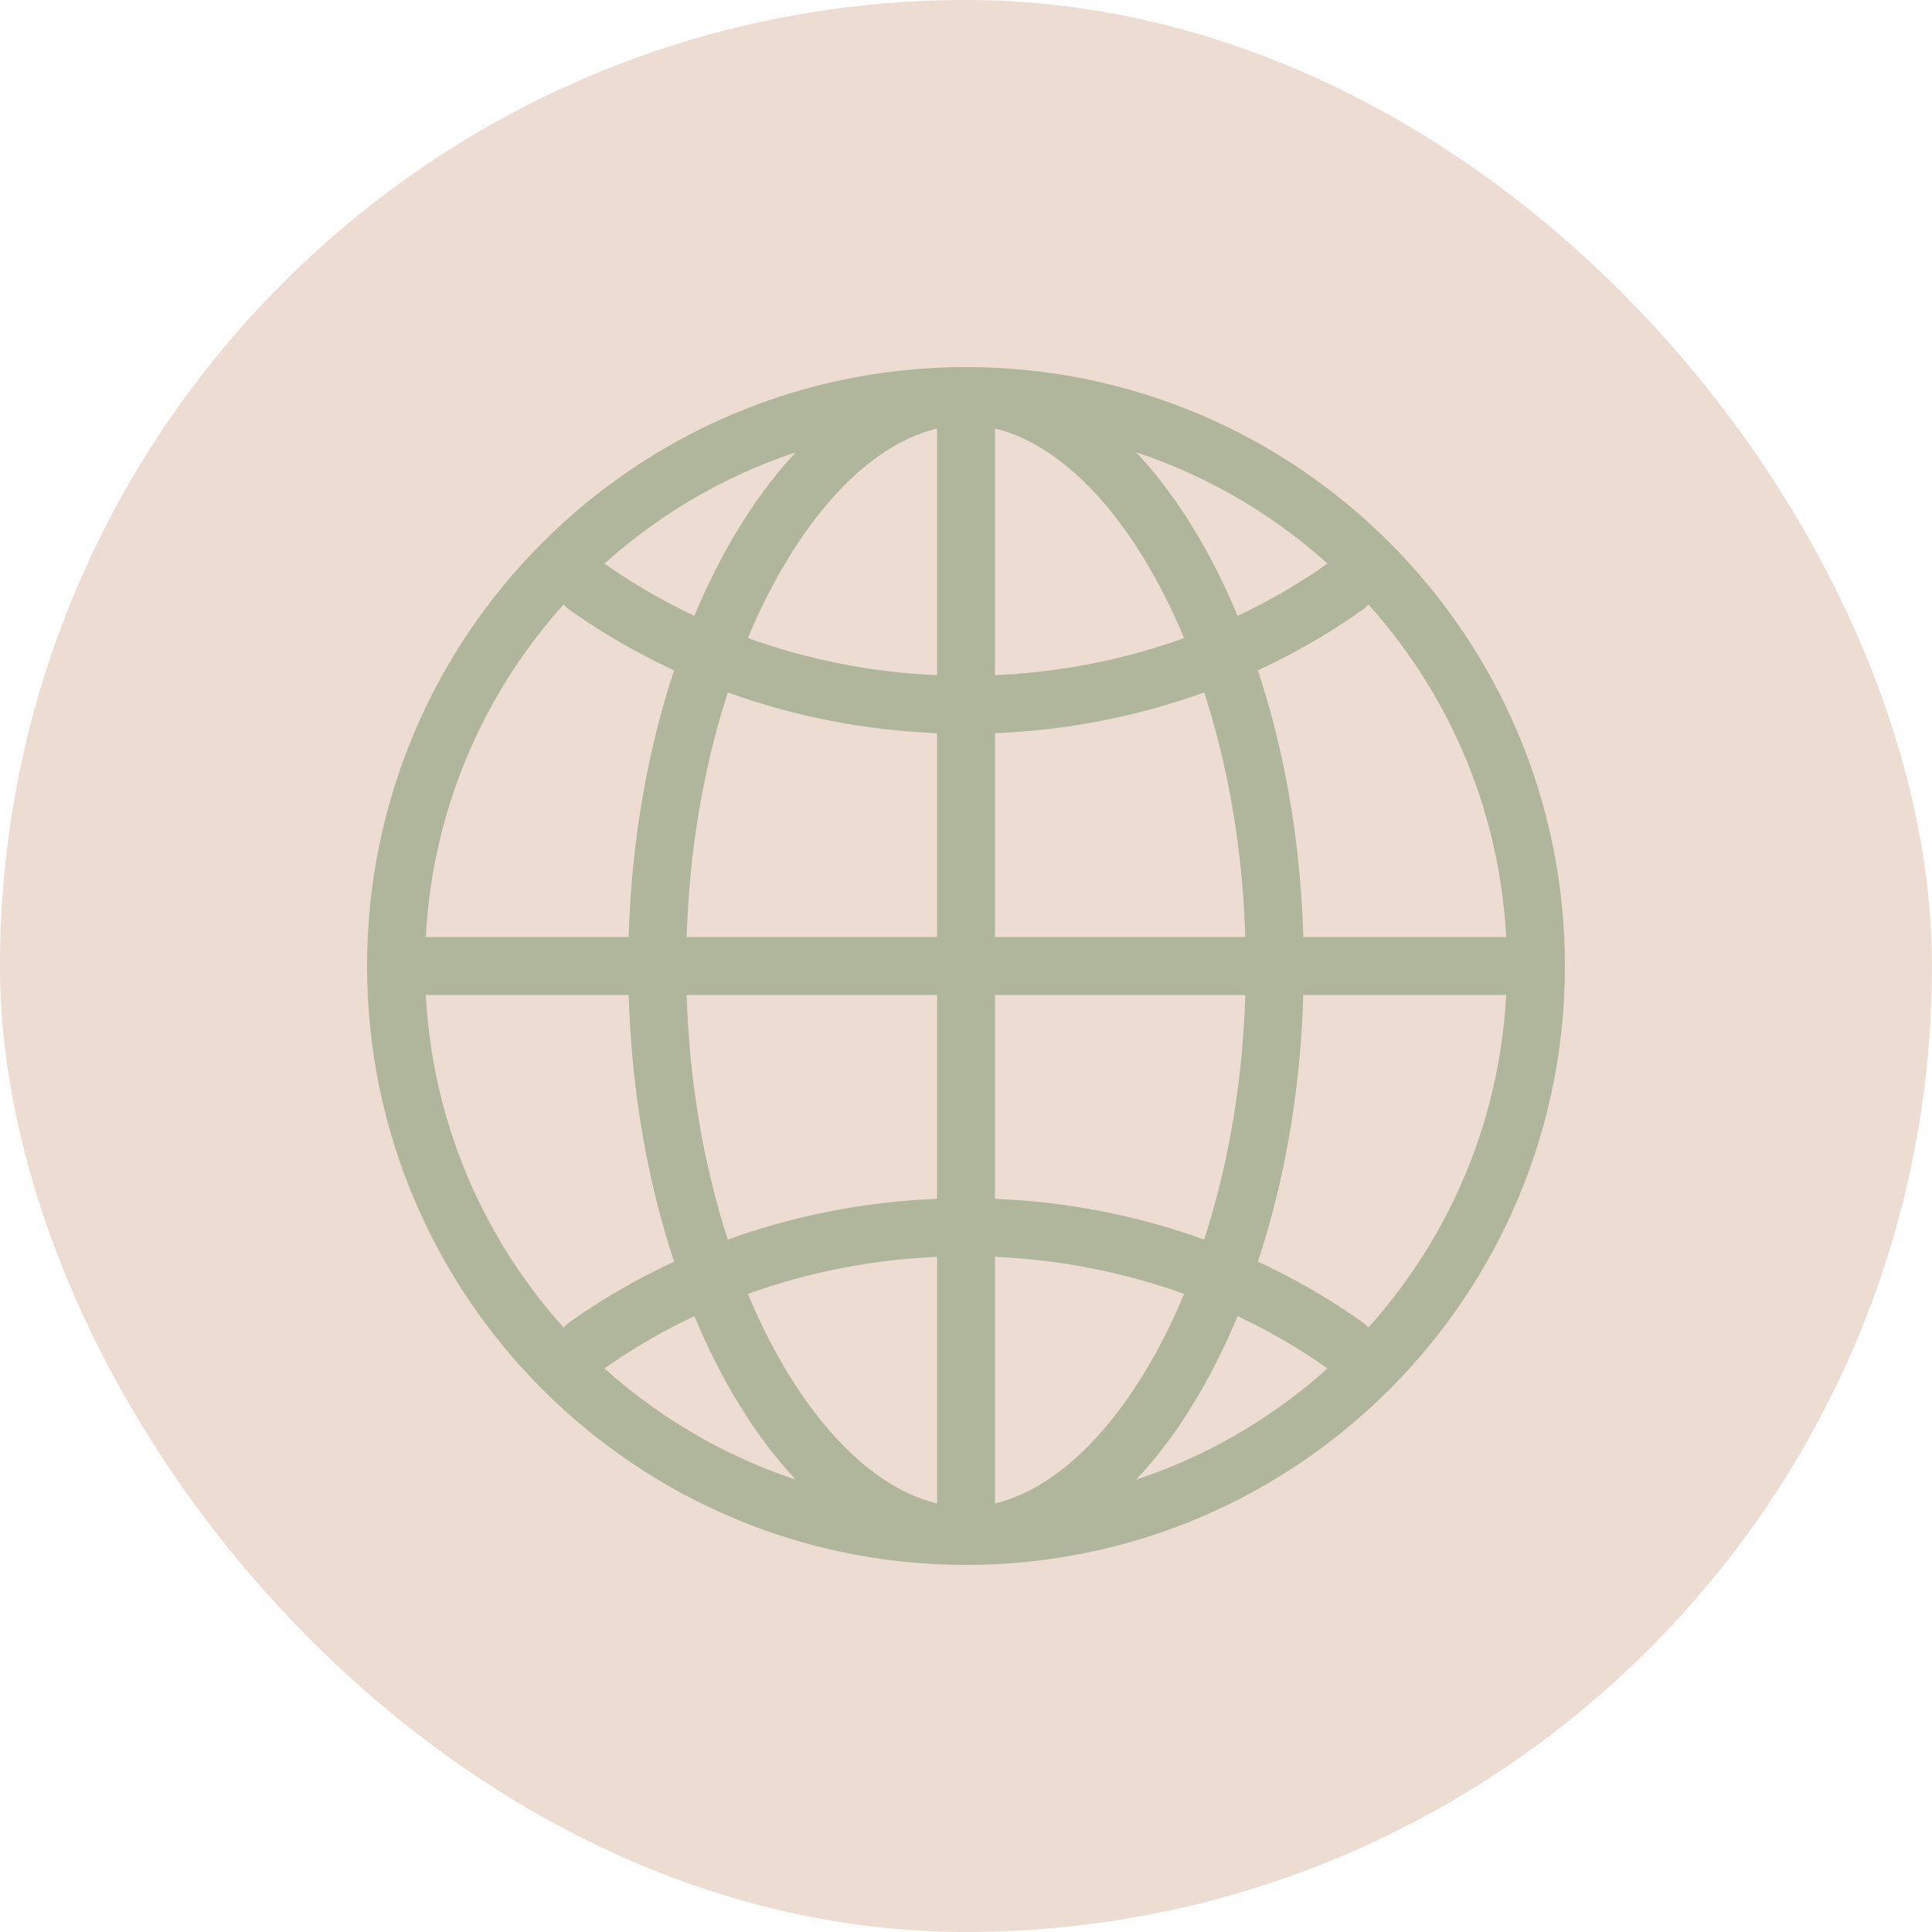
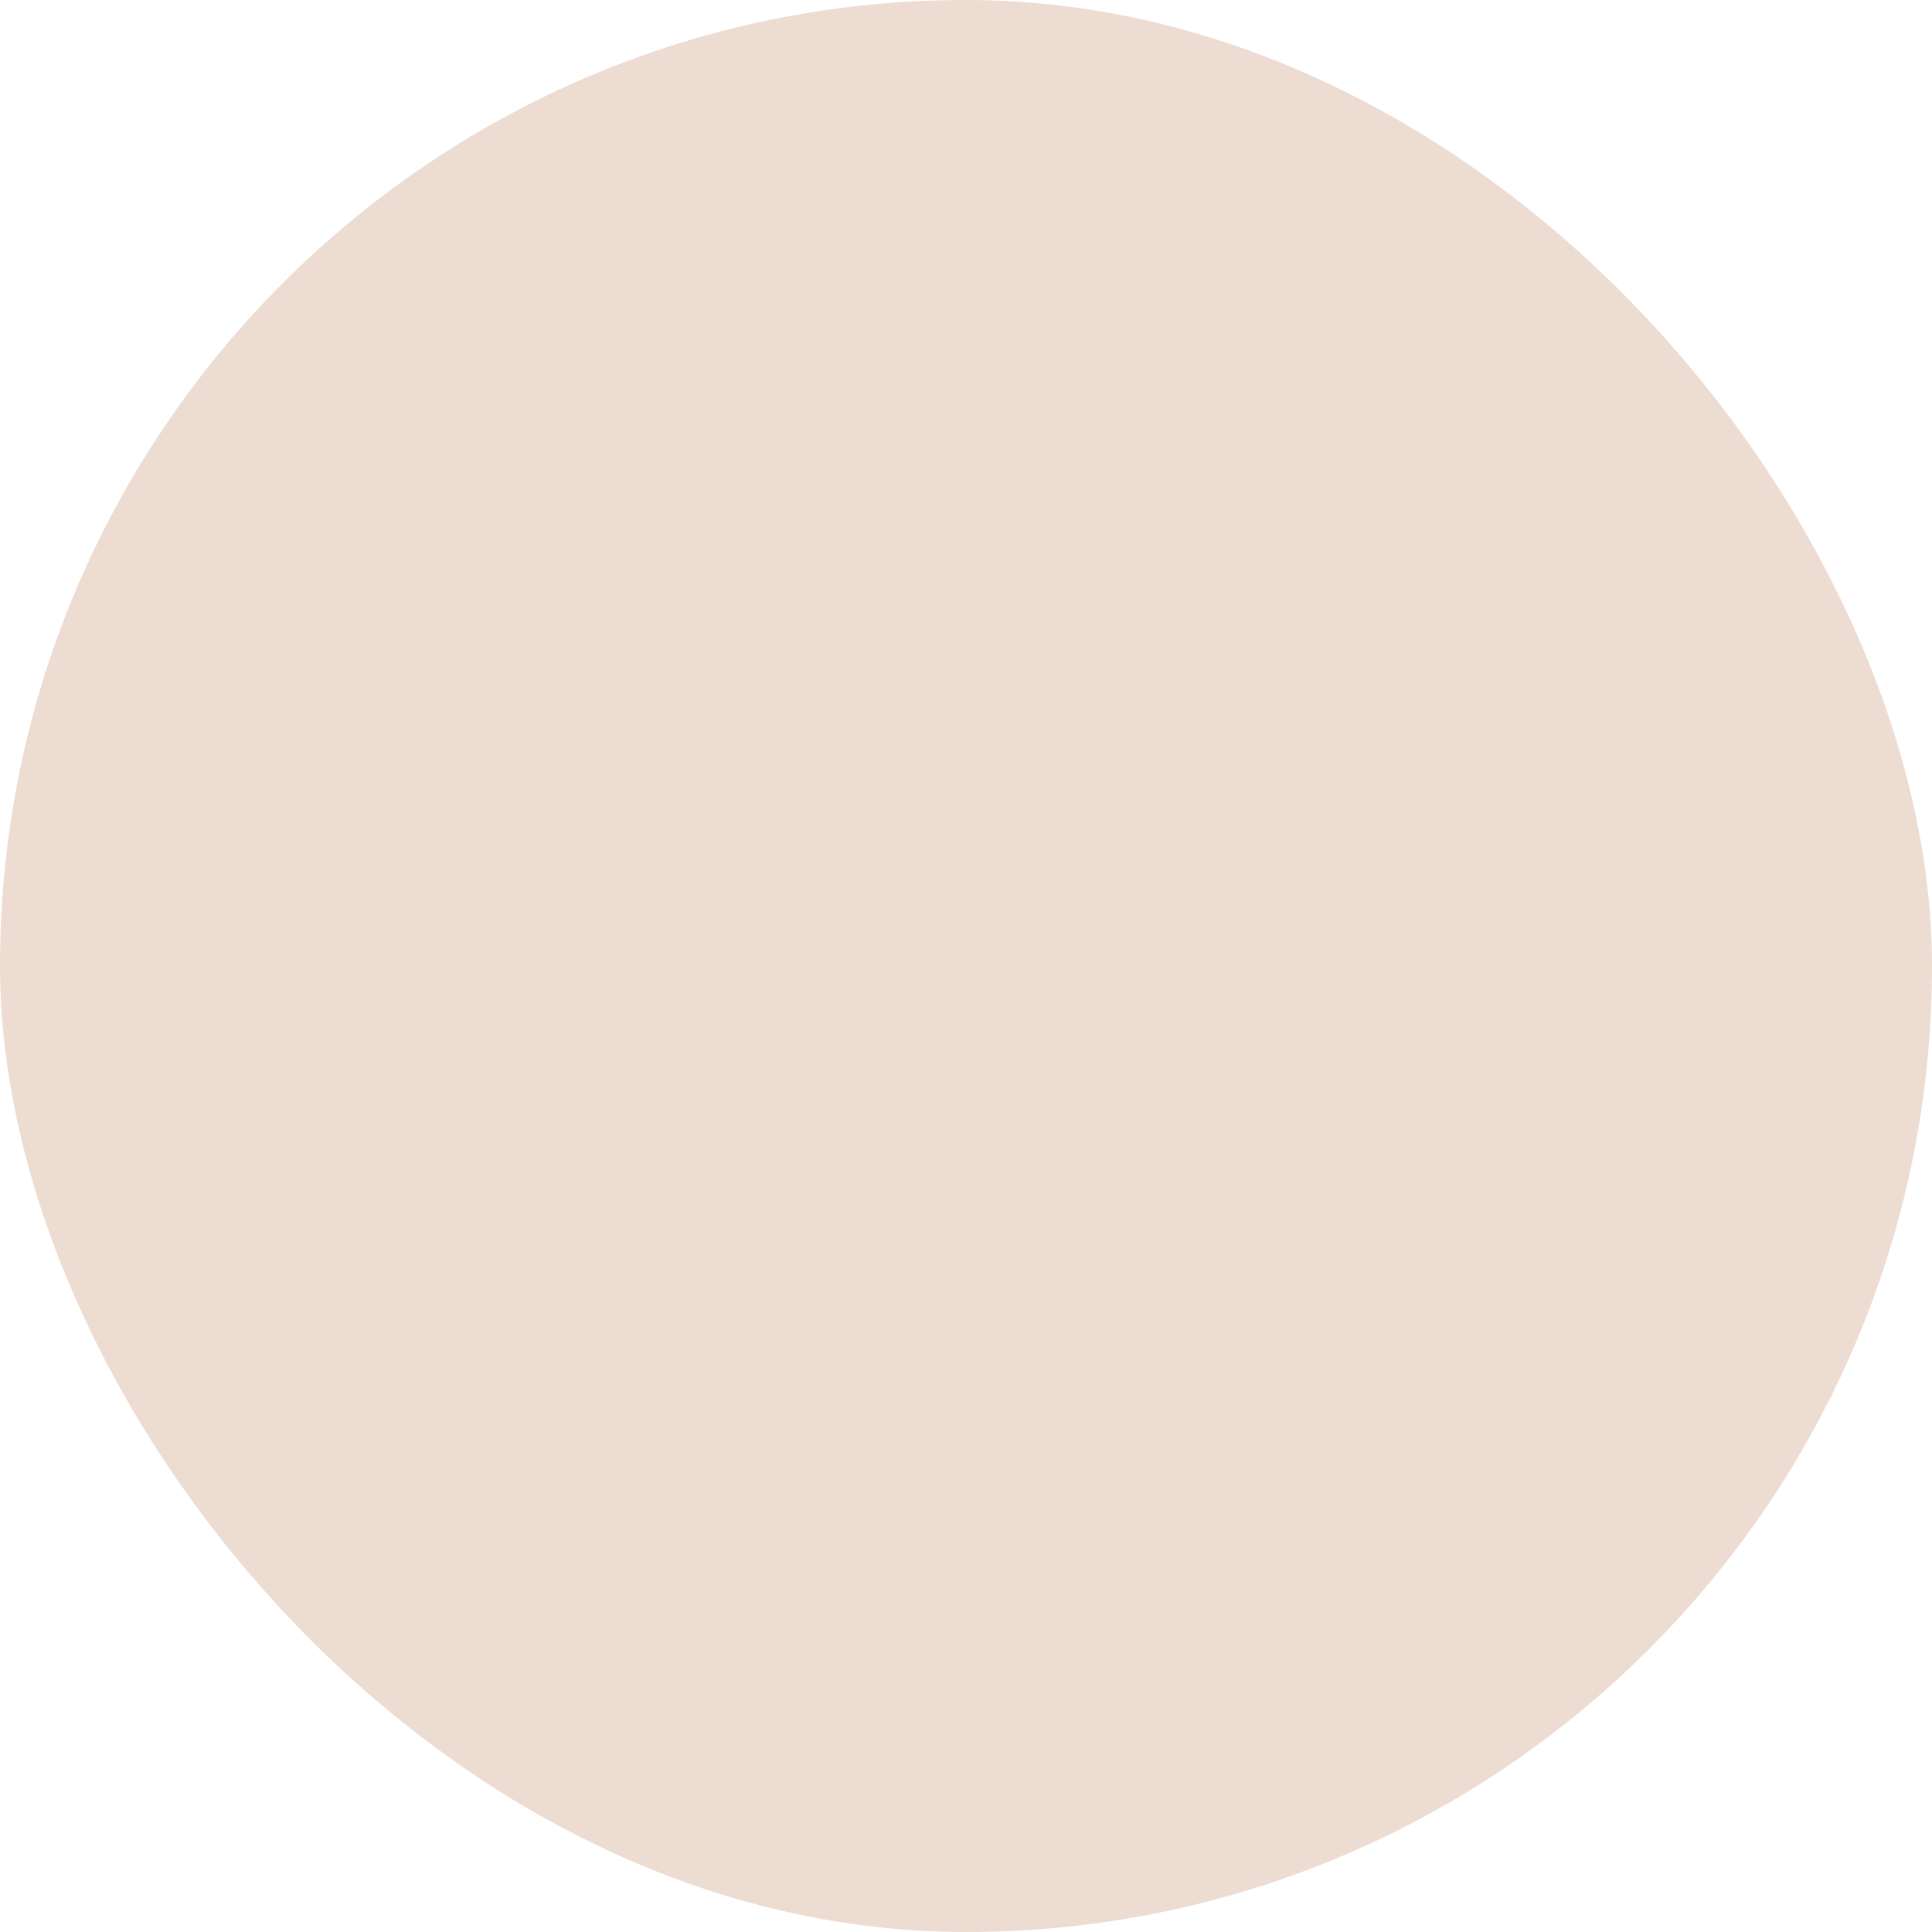
<svg xmlns="http://www.w3.org/2000/svg" width="100" height="100" viewBox="0 0 100 100" fill="none">
  <rect width="100" height="100" rx="50" fill="#EDDCD1" />
-   <path d="M31.201 29.11C30.526 28.63 29.589 28.789 29.11 29.465C28.63 30.14 28.789 31.076 29.465 31.556L31.201 29.11ZM70.535 31.556C71.211 31.076 71.37 30.14 70.89 29.465C70.411 28.789 69.474 28.63 68.799 29.11L70.535 31.556ZM68.799 70.89C69.474 71.37 70.411 71.211 70.89 70.535C71.37 69.86 71.211 68.924 70.535 68.444L68.799 70.89ZM29.465 68.444C28.789 68.924 28.63 69.86 29.11 70.535C29.589 71.211 30.526 71.37 31.201 70.89L29.465 68.444ZM50 19C32.88 19 19 32.88 19 50H22C22 34.537 34.537 22 50 22V19ZM19 50C19 67.12 32.88 81 50 81V78C34.537 78 22 65.463 22 50H19ZM50 81C67.12 81 81 67.12 81 50H78C78 65.463 65.463 78 50 78V81ZM81 50C81 32.88 67.12 19 50 19V22C65.463 22 78 34.537 78 50H81ZM50 19C45.055 19 40.667 22.91 37.61 28.412C34.506 34.002 32.52 41.633 32.52 50H35.52C35.52 42.075 37.407 34.957 40.233 29.869C43.107 24.695 46.709 22 50 22V19ZM32.52 50C32.52 58.367 34.506 65.999 37.61 71.588C40.667 77.09 45.055 81 50 81V78C46.709 78 43.107 75.305 40.233 70.131C37.407 65.043 35.52 57.925 35.52 50H32.52ZM50 81C54.945 81 59.333 77.09 62.39 71.588C65.494 65.999 67.48 58.367 67.48 50H64.48C64.48 57.925 62.593 65.043 59.767 70.131C56.893 75.305 53.291 78 50 78V81ZM67.48 50C67.48 41.633 65.494 34.002 62.39 28.412C59.333 22.91 54.945 19 50 19V22C53.291 22 56.893 24.695 59.767 29.869C62.593 34.957 64.48 42.075 64.48 50H67.48ZM29.465 31.556C35.142 35.587 42.273 37.98 50 37.98V34.98C42.895 34.98 36.371 32.78 31.201 29.11L29.465 31.556ZM50 37.98C57.727 37.98 64.858 35.587 70.535 31.556L68.799 29.11C63.629 32.78 57.105 34.98 50 34.98V37.98ZM70.535 68.444C64.858 64.413 57.727 62.02 50 62.02V65.02C57.105 65.02 63.629 67.22 68.799 70.89L70.535 68.444ZM50 62.02C42.273 62.02 35.142 64.413 29.465 68.444L31.201 70.89C36.371 67.22 42.895 65.02 50 65.02V62.02ZM48.5 20.5V79.5H51.5V20.5H48.5ZM79.5 48.5H20.5V51.5H79.5V48.5Z" fill="#B0B69B" />
</svg>